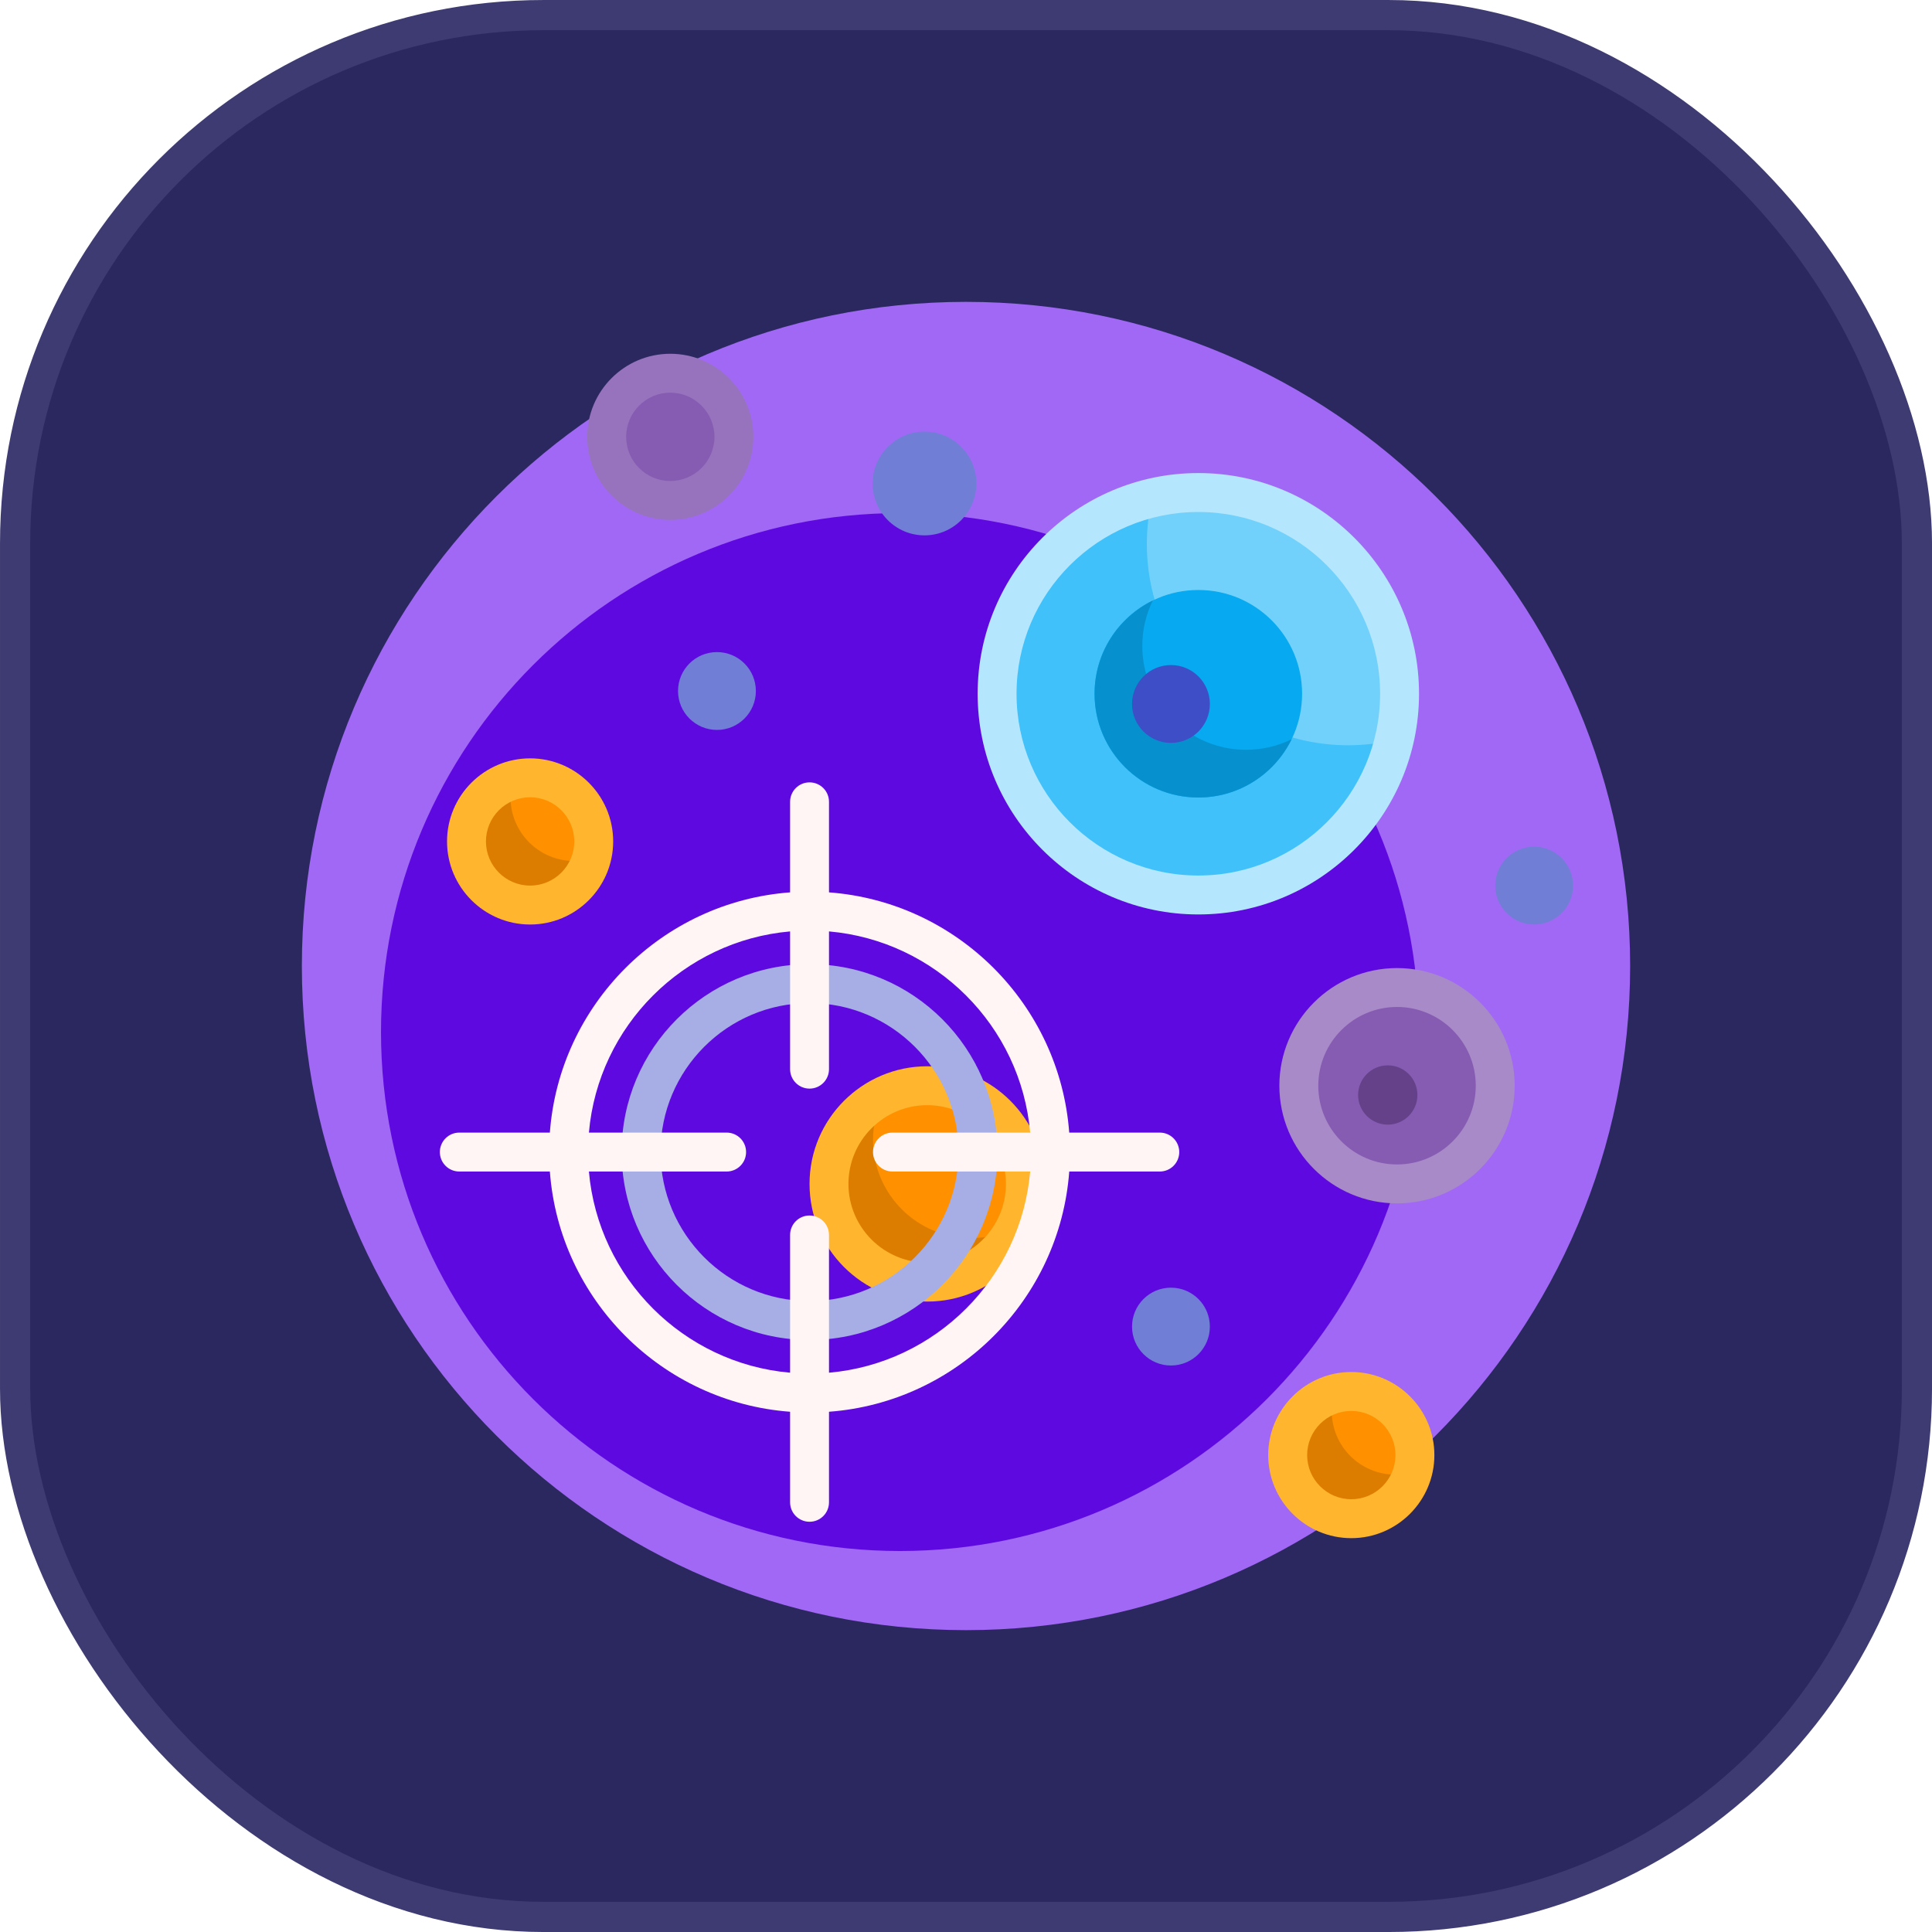
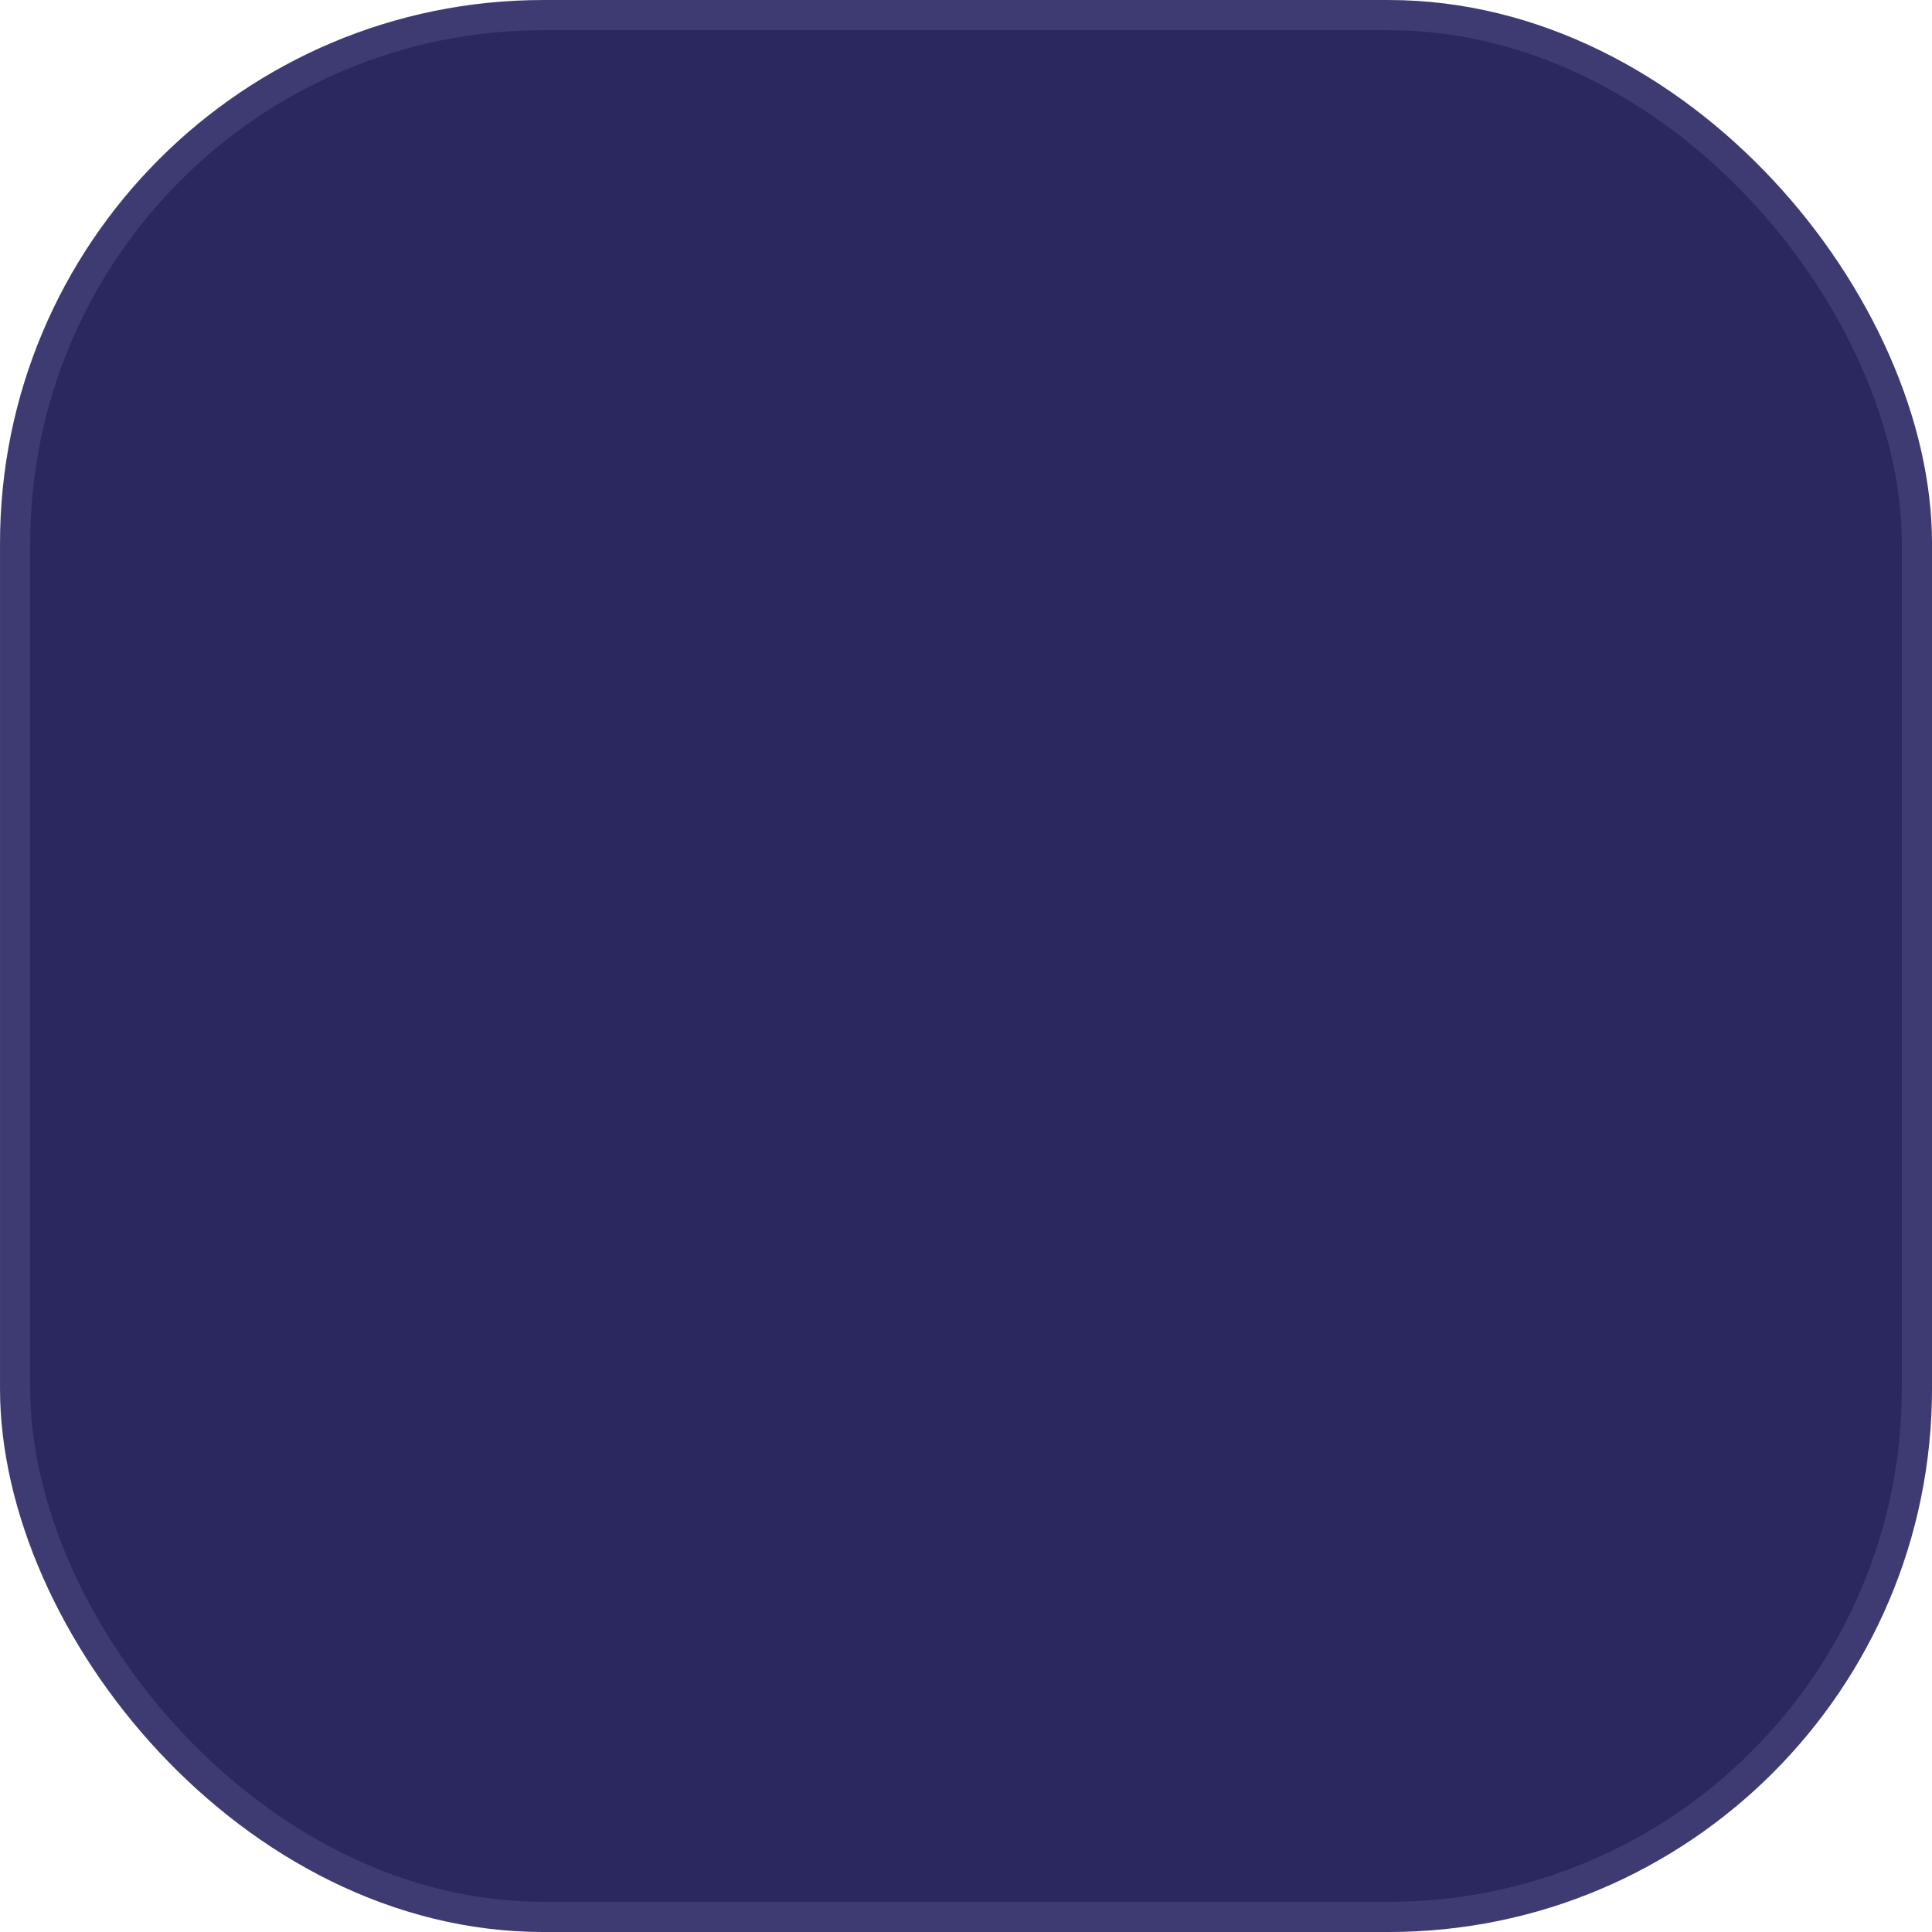
<svg xmlns="http://www.w3.org/2000/svg" width="82" height="82" viewBox="0 0 82 82" fill="none">
  <rect x="0.641" y="0.641" width="80.719" height="80.719" rx="22.422" fill="#2B2860" stroke="#3E3B72" stroke-width="1.281" />
  <g clip-path="url(#clip0_45_537)">
    <path d="M69.188 41C69.188 56.568 56.568 69.188 41 69.188C25.433 69.188 12.812 56.568 12.812 41C12.812 25.433 25.433 12.812 41 12.812C56.568 12.812 69.188 25.433 69.188 41Z" fill="#A168F6" />
    <path d="M60.223 43.804C60.223 55.968 50.361 65.83 38.197 65.83C26.032 65.83 16.171 55.968 16.171 43.804C16.171 31.639 26.032 21.777 38.197 21.777C50.361 21.777 60.223 31.639 60.223 43.804Z" fill="#5F09E1" />
    <path d="M59.402 29.445C59.402 34.162 55.578 37.986 50.861 37.986C46.144 37.986 42.32 34.162 42.32 29.445C42.32 24.728 46.144 20.904 50.861 20.904C55.578 20.904 59.402 24.728 59.402 29.445Z" fill="#40C1FA" />
    <path d="M59.402 29.445C59.402 30.119 59.324 30.776 59.176 31.405C58.547 31.552 57.891 31.631 57.217 31.631C52.499 31.631 48.676 27.807 48.676 23.09C48.676 22.415 48.754 21.759 48.901 21.13C49.531 20.982 50.187 20.904 50.861 20.904C55.578 20.904 59.402 24.728 59.402 29.445Z" fill="#72D1FB" />
    <path d="M50.861 20.078C45.696 20.078 41.494 24.28 41.494 29.445C41.494 34.61 45.696 38.812 50.861 38.812C56.026 38.812 60.228 34.61 60.228 29.445C60.228 24.28 56.026 20.078 50.861 20.078ZM50.861 37.16C46.606 37.16 43.145 33.699 43.145 29.445C43.145 25.191 46.607 21.73 50.861 21.73C55.115 21.73 58.576 25.191 58.576 29.445C58.576 33.699 55.115 37.16 50.861 37.16Z" fill="#B4E7FD" />
-     <path d="M55.265 29.445C55.265 31.877 53.293 33.849 50.861 33.849C48.428 33.849 46.457 31.877 46.457 29.445C46.457 27.013 48.428 25.041 50.861 25.041C53.293 25.041 55.265 27.013 55.265 29.445Z" fill="#07A9F0" />
    <path d="M54.82 31.377C54.104 32.841 52.6 33.849 50.861 33.849C48.428 33.849 46.457 31.877 46.457 29.445C46.457 27.706 47.465 26.202 48.929 25.486C48.643 26.069 48.483 26.725 48.483 27.418C48.483 29.851 50.455 31.823 52.887 31.823C53.581 31.823 54.236 31.662 54.82 31.377Z" fill="#0691CE" />
    <path d="M51.35 29.879C51.35 30.791 50.611 31.531 49.699 31.531C48.786 31.531 48.047 30.791 48.047 29.879C48.047 28.967 48.786 28.227 49.699 28.227C50.611 28.227 51.35 28.967 51.35 29.879Z" fill="#3D4EC6" />
    <path d="M31.15 18.54C31.15 20.032 29.941 21.24 28.45 21.24C26.959 21.24 25.75 20.032 25.75 18.54C25.75 17.049 26.959 15.841 28.45 15.841C29.941 15.841 31.15 17.049 31.15 18.54ZM59.294 41.913C56.992 41.913 55.126 43.779 55.126 46.081C55.126 48.383 56.992 50.249 59.294 50.249C61.596 50.249 63.462 48.383 63.462 46.081C63.462 43.779 61.596 41.913 59.294 41.913Z" fill="#865CB2" />
    <path d="M28.45 15.015C26.506 15.015 24.924 16.596 24.924 18.54C24.924 20.485 26.506 22.066 28.45 22.066C30.394 22.066 31.976 20.485 31.976 18.54C31.976 16.596 30.394 15.015 28.45 15.015ZM28.45 20.415C27.417 20.415 26.576 19.574 26.576 18.54C26.576 17.507 27.417 16.666 28.45 16.666C29.483 16.666 30.324 17.507 30.324 18.54C30.324 19.574 29.483 20.415 28.45 20.415Z" fill="#9773BD" />
-     <path d="M59.294 41.088C56.541 41.088 54.3 43.328 54.3 46.081C54.3 48.835 56.541 51.075 59.294 51.075C62.048 51.075 64.288 48.835 64.288 46.081C64.288 43.328 62.048 41.088 59.294 41.088ZM59.294 49.423C57.451 49.423 55.952 47.924 55.952 46.081C55.952 44.238 57.451 42.739 59.294 42.739C61.137 42.739 62.636 44.238 62.636 46.081C62.636 47.924 61.137 49.423 59.294 49.423Z" fill="#A88AC8" />
    <path d="M60.159 46.475C60.159 47.169 59.595 47.733 58.901 47.733C58.206 47.733 57.642 47.169 57.642 46.475C57.642 45.78 58.206 45.217 58.901 45.217C59.595 45.216 60.159 45.78 60.159 46.475Z" fill="#644189" />
    <path d="M41.44 20.52C41.44 21.736 40.455 22.722 39.238 22.722C38.022 22.722 37.036 21.736 37.036 20.52C37.036 19.304 38.022 18.318 39.238 18.318C40.455 18.318 41.44 19.304 41.44 20.52ZM30.43 27.677C29.518 27.677 28.778 28.416 28.778 29.329C28.778 30.241 29.518 30.98 30.43 30.98C31.342 30.98 32.081 30.241 32.081 29.329C32.081 28.416 31.342 27.677 30.43 27.677ZM49.699 54.653C48.786 54.653 48.047 55.393 48.047 56.305C48.047 57.217 48.786 57.956 49.699 57.956C50.611 57.956 51.35 57.217 51.35 56.305C51.35 55.393 50.611 54.653 49.699 54.653ZM65.114 35.935C64.201 35.935 63.462 36.675 63.462 37.587C63.462 38.499 64.201 39.238 65.114 39.238C66.026 39.238 66.765 38.499 66.765 37.587C66.765 36.675 66.026 35.935 65.114 35.935Z" fill="#717ED6" />
    <path d="M60.053 61.758C60.053 63.249 58.844 64.458 57.353 64.458C55.862 64.458 54.653 63.249 54.653 61.758C54.653 60.267 55.862 59.058 57.353 59.058C58.844 59.058 60.053 60.267 60.053 61.758ZM22.5 33.013C21.008 33.013 19.8 34.222 19.8 35.713C19.8 37.204 21.008 38.413 22.5 38.413C23.991 38.413 25.2 37.204 25.2 35.713C25.2 34.222 23.991 33.013 22.5 33.013ZM39.353 46.081C37.051 46.081 35.185 47.947 35.185 50.249C35.185 52.551 37.051 54.417 39.353 54.417C41.655 54.417 43.521 52.551 43.521 50.249C43.521 47.947 41.655 46.081 39.353 46.081Z" fill="#FF9100" />
    <path d="M24.369 36.542C24.622 36.542 24.867 36.508 25.099 36.442C24.781 37.579 23.738 38.412 22.5 38.412C21.008 38.412 19.8 37.203 19.8 35.712C19.8 34.474 20.633 33.431 21.77 33.112C21.704 33.344 21.669 33.589 21.669 33.842C21.669 35.334 22.878 36.542 24.369 36.542ZM37.055 48.379C37.055 47.71 37.213 47.078 37.492 46.518C36.125 47.202 35.185 48.615 35.185 50.249C35.185 52.551 37.051 54.416 39.353 54.416C40.986 54.416 42.4 53.477 43.084 52.109C42.523 52.389 41.892 52.547 41.223 52.547C38.921 52.547 37.055 50.681 37.055 48.379ZM59.223 62.587C57.732 62.587 56.523 61.379 56.523 59.888C56.523 59.634 56.558 59.389 56.623 59.157C55.487 59.476 54.653 60.519 54.653 61.757C54.653 63.248 55.862 64.457 57.353 64.457C58.591 64.457 59.635 63.624 59.953 62.487C59.721 62.553 59.476 62.587 59.223 62.587Z" fill="#DD7D00" />
    <path d="M57.353 65.284C55.409 65.284 53.827 63.702 53.827 61.758C53.827 59.814 55.409 58.232 57.353 58.232C59.297 58.232 60.879 59.814 60.879 61.758C60.879 63.702 59.297 65.284 57.353 65.284ZM57.353 59.884C56.32 59.884 55.479 60.724 55.479 61.758C55.479 62.791 56.32 63.632 57.353 63.632C58.387 63.632 59.227 62.791 59.227 61.758C59.227 60.724 58.387 59.884 57.353 59.884ZM22.5 39.239C20.555 39.239 18.974 37.657 18.974 35.713C18.974 33.769 20.555 32.187 22.5 32.187C24.444 32.187 26.025 33.769 26.025 35.713C26.025 37.657 24.444 39.239 22.5 39.239ZM22.5 33.839C21.466 33.839 20.625 34.679 20.625 35.713C20.625 36.746 21.466 37.587 22.5 37.587C23.533 37.587 24.374 36.746 24.374 35.713C24.374 34.679 23.533 33.839 22.5 33.839ZM39.353 55.243C36.6 55.243 34.359 53.003 34.359 50.249C34.359 47.496 36.6 45.256 39.353 45.256C42.107 45.256 44.347 47.496 44.347 50.249C44.347 53.003 42.107 55.243 39.353 55.243ZM39.353 46.907C37.51 46.907 36.011 48.406 36.011 50.249C36.011 52.092 37.51 53.591 39.353 53.591C41.196 53.591 42.695 52.092 42.695 50.249C42.695 48.406 41.196 46.907 39.353 46.907Z" fill="#FFB52D" />
    <path d="M34.359 40.922C29.962 40.922 26.384 44.499 26.384 48.897C26.384 53.295 29.962 56.873 34.359 56.873C38.757 56.873 42.335 53.295 42.335 48.897C42.335 44.499 38.757 40.922 34.359 40.922ZM34.359 55.221C30.873 55.221 28.036 52.384 28.036 48.897C28.036 45.41 30.873 42.573 34.359 42.573C37.846 42.573 40.683 45.41 40.683 48.897C40.683 52.384 37.846 55.221 34.359 55.221Z" fill="#A6AEE5" />
    <path d="M49.225 48.071H45.381C44.978 42.634 40.623 38.279 35.185 37.875V34.032C35.185 33.576 34.816 33.206 34.359 33.206C33.903 33.206 33.534 33.576 33.534 34.032V37.875C28.096 38.279 23.741 42.634 23.338 48.071H19.494C19.038 48.071 18.669 48.441 18.669 48.897C18.669 49.353 19.038 49.723 19.494 49.723H23.338C23.741 55.16 28.096 59.516 33.534 59.919V63.762C33.534 64.219 33.904 64.588 34.36 64.588C34.816 64.588 35.185 64.219 35.185 63.762V59.919C40.623 59.516 44.978 55.16 45.382 49.723H49.225C49.681 49.723 50.051 49.353 50.051 48.897C50.051 48.441 49.681 48.071 49.225 48.071ZM35.185 58.262V52.416C35.185 51.96 34.816 51.59 34.359 51.59C33.903 51.59 33.534 51.96 33.534 52.416V58.262C29.008 57.866 25.39 54.249 24.995 49.723H30.84C31.297 49.723 31.666 49.353 31.666 48.897C31.666 48.441 31.297 48.071 30.84 48.071H24.995C25.39 43.545 29.008 39.928 33.534 39.532V45.378C33.534 45.834 33.904 46.204 34.36 46.204C34.816 46.204 35.185 45.834 35.185 45.378V39.532C39.712 39.928 43.329 43.545 43.724 48.071H37.879C37.423 48.071 37.053 48.441 37.053 48.897C37.053 49.353 37.423 49.723 37.879 49.723H43.724C43.329 54.249 39.712 57.866 35.185 58.262Z" fill="#FFF5F5" />
  </g>
  <defs>
    <clipPath id="clip0_45_537">
-       <rect width="56.375" height="56.375" fill="white" transform="translate(12.812 12.812)" />
-     </clipPath>
+       </clipPath>
  </defs>
</svg>